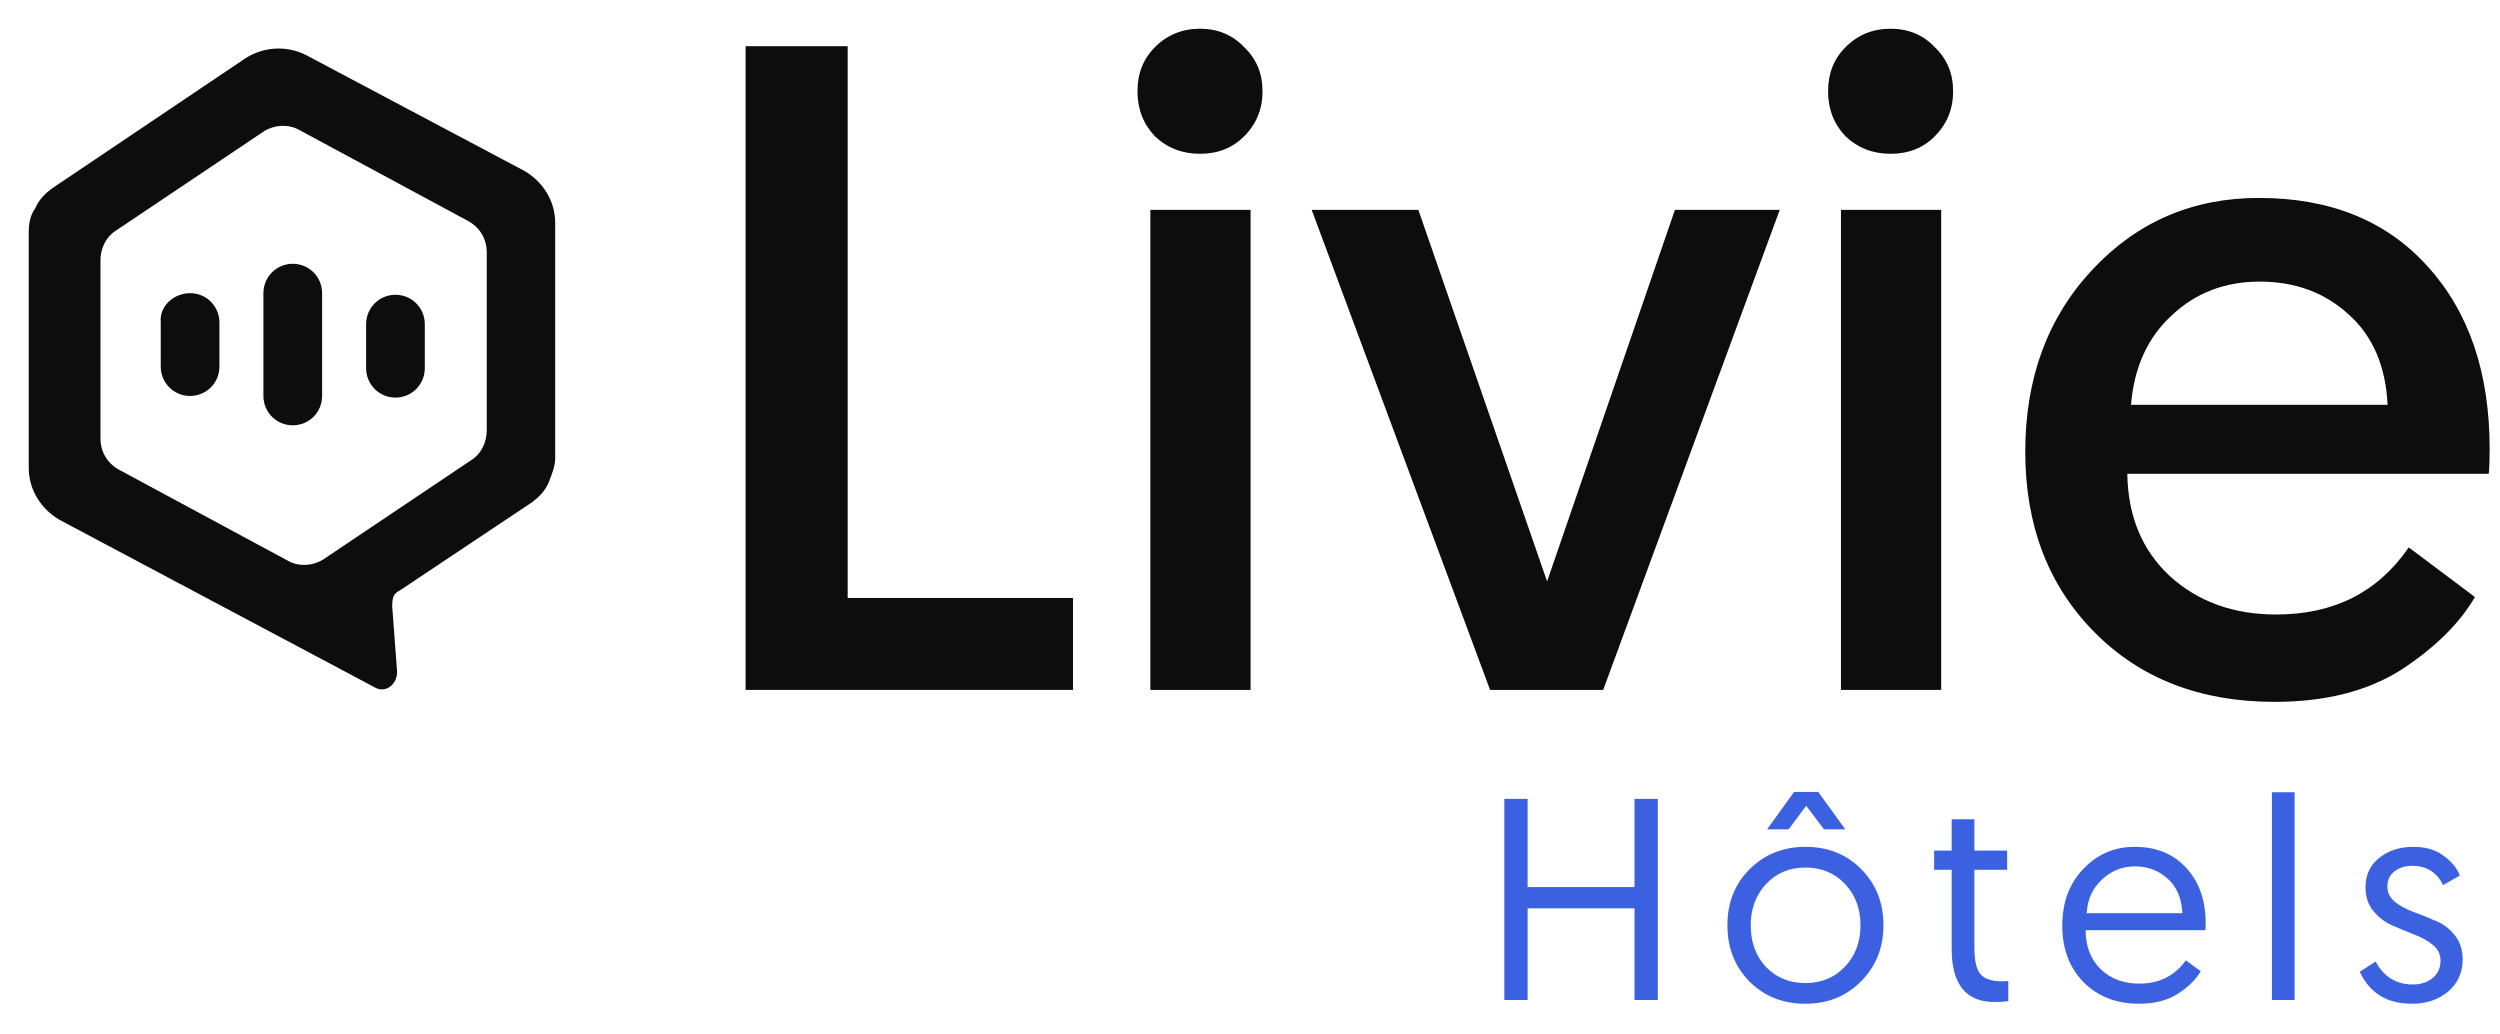
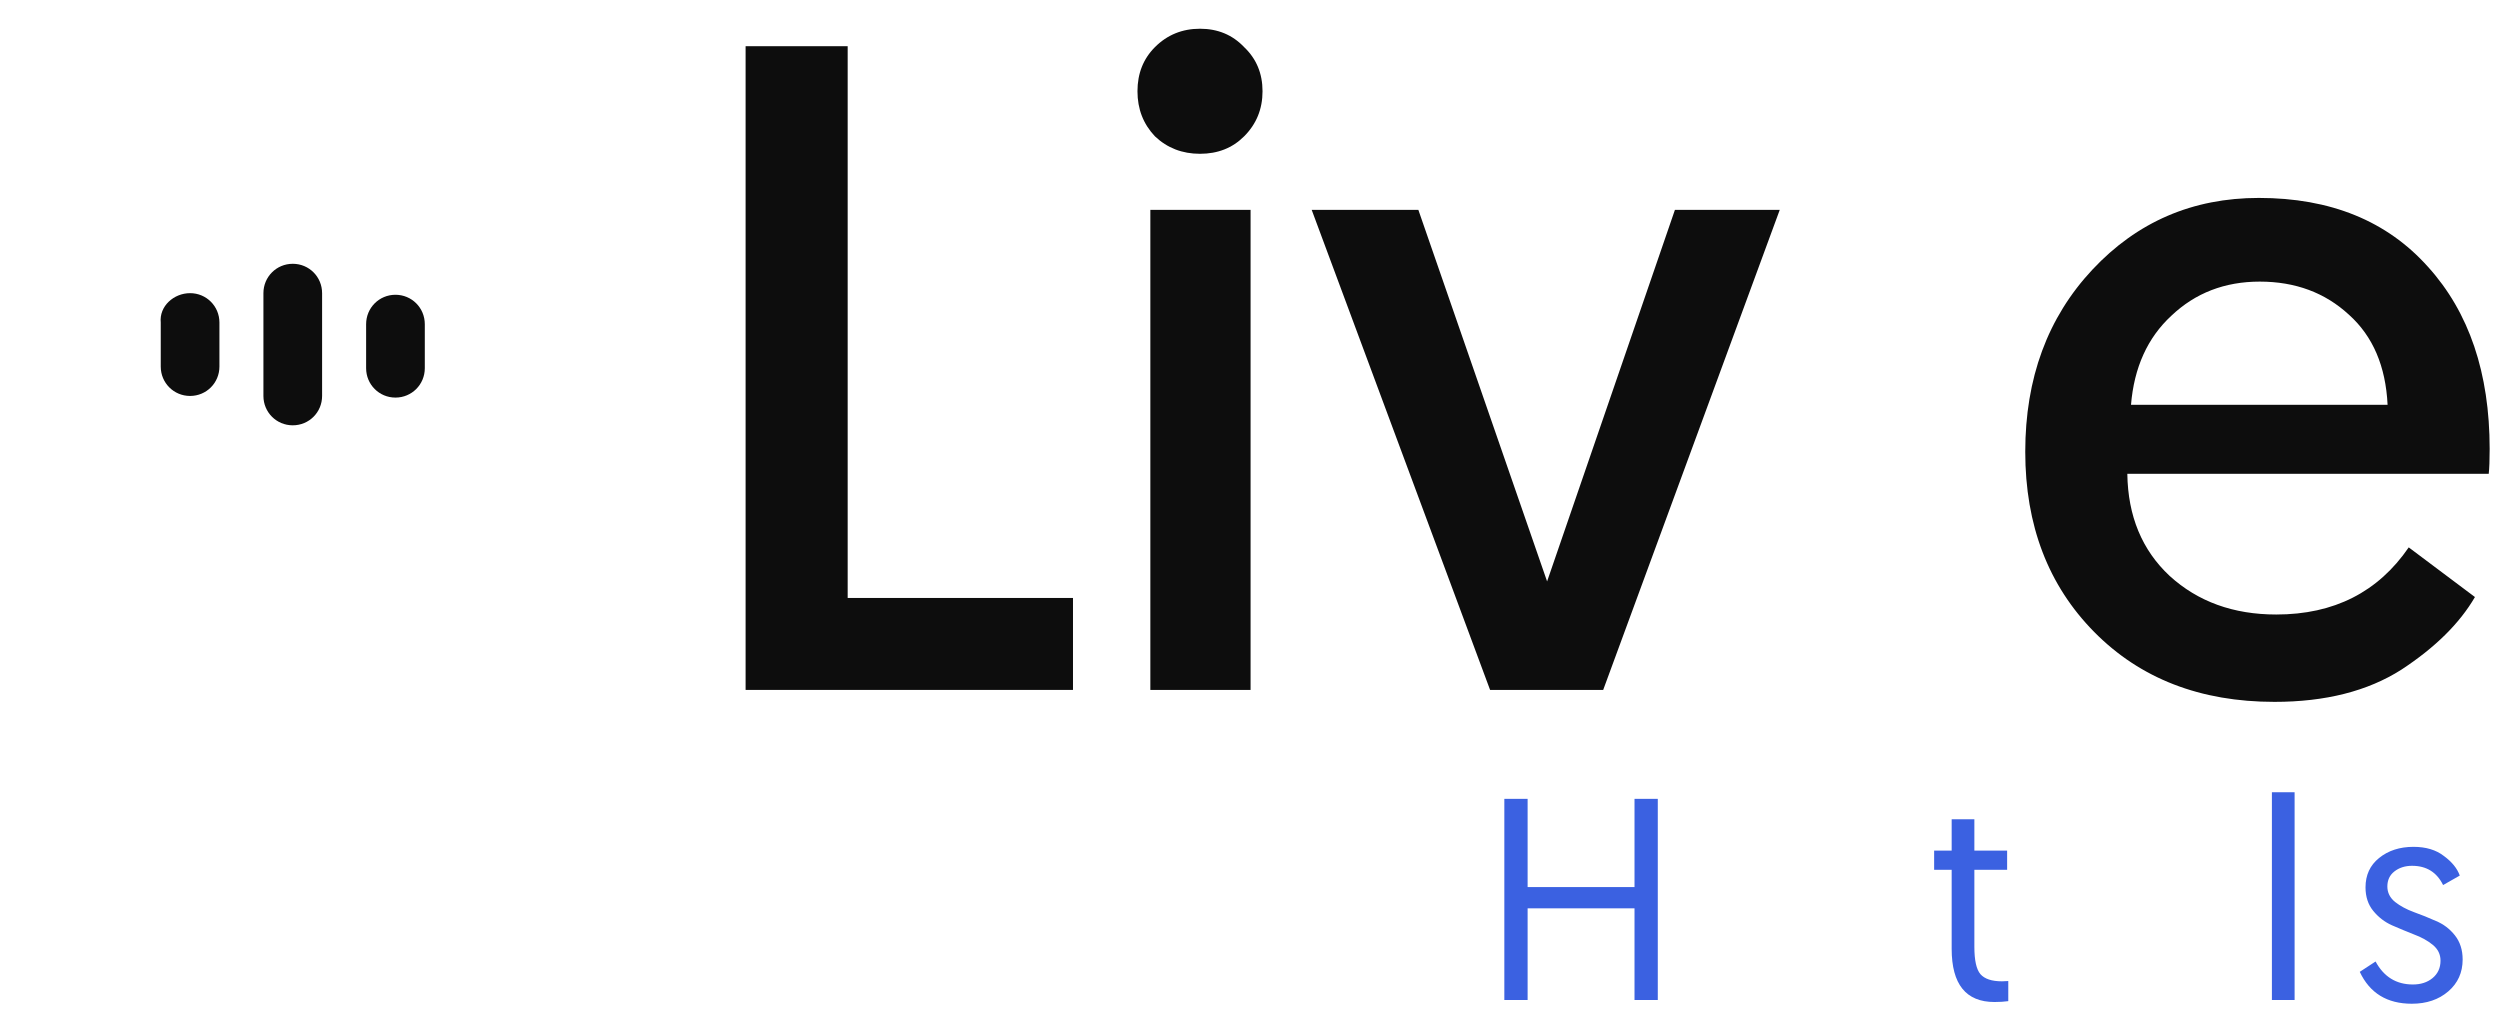
<svg xmlns="http://www.w3.org/2000/svg" width="87" height="36" viewBox="0 0 87 36" fill="none">
  <path d="M72.879 21.993C71.279 20.371 70.479 18.281 70.479 15.72C70.479 13.16 71.258 11.048 72.815 9.384C74.373 7.72 76.303 6.888 78.607 6.888C81.103 6.888 83.066 7.688 84.496 9.288C85.925 10.867 86.64 12.979 86.64 15.624C86.64 16.009 86.629 16.297 86.608 16.489H74.031C74.052 17.961 74.543 19.145 75.503 20.041C76.485 20.937 77.722 21.385 79.215 21.385C81.221 21.385 82.757 20.606 83.824 19.049L86.128 20.777C85.594 21.694 84.741 22.537 83.567 23.305C82.394 24.052 80.922 24.425 79.151 24.425C76.57 24.425 74.479 23.614 72.879 21.993ZM74.159 14.088H83.088C83.023 12.744 82.576 11.699 81.743 10.952C80.911 10.184 79.877 9.8 78.639 9.8C77.423 9.8 76.399 10.195 75.567 10.984C74.735 11.752 74.266 12.787 74.159 14.088Z" fill="#0D0D0D" />
-   <path d="M64.065 24.009V7.304H67.553V24.009H64.065ZM64.225 4.744C63.819 4.317 63.617 3.795 63.617 3.176C63.617 2.557 63.819 2.045 64.225 1.64C64.651 1.213 65.174 1 65.793 1C66.412 1 66.924 1.213 67.329 1.64C67.755 2.045 67.969 2.557 67.969 3.176C67.969 3.795 67.755 4.317 67.329 4.744C66.924 5.15 66.412 5.352 65.793 5.352C65.174 5.352 64.651 5.15 64.225 4.744Z" fill="#0D0D0D" />
  <path d="M55.791 24.009H51.855L45.647 7.304H49.359L53.839 20.233L58.287 7.304H61.935L55.791 24.009Z" fill="#0D0D0D" />
  <path d="M40.032 24.009V7.304H43.52V24.009H40.032ZM40.192 4.744C39.787 4.317 39.584 3.795 39.584 3.176C39.584 2.557 39.787 2.045 40.192 1.64C40.619 1.213 41.142 1 41.76 1C42.379 1 42.891 1.213 43.296 1.64C43.723 2.045 43.936 2.557 43.936 3.176C43.936 3.795 43.723 4.317 43.296 4.744C42.891 5.15 42.379 5.352 41.76 5.352C41.142 5.352 40.619 5.15 40.192 4.744Z" fill="#0D0D0D" />
  <path d="M25.947 24.009V1.608H29.499V20.809H37.34V24.009H25.947Z" fill="#0D0D0D" />
-   <path fill-rule="evenodd" clip-rule="evenodd" d="M1 8.101V16.277C1 17.015 1.397 17.697 2.078 18.094L13.082 23.942C13.422 24.113 13.819 23.829 13.819 23.375L13.649 21.103C13.649 20.763 13.705 20.649 13.932 20.536L18.527 17.47C18.754 17.299 18.98 17.072 19.094 16.788C19.207 16.504 19.321 16.221 19.321 15.937V7.761C19.321 7.022 18.924 6.341 18.243 5.944L10.643 1.912C9.962 1.572 9.168 1.629 8.544 2.026L1.794 6.568C1.567 6.739 1.34 6.966 1.227 7.25C1.057 7.477 1 7.761 1 8.101ZM16.428 15.993C16.768 15.766 16.939 15.369 16.939 14.971V8.783C16.939 8.328 16.712 7.931 16.315 7.704L10.416 4.524C10.019 4.297 9.508 4.354 9.168 4.581L4.006 8.044C3.666 8.272 3.496 8.669 3.496 9.066V15.255C3.496 15.71 3.723 16.107 4.12 16.334L10.019 19.514C10.416 19.741 10.926 19.684 11.266 19.457L16.428 15.993Z" fill="#0D0D0D" />
  <path d="M6.615 10.202C7.182 10.202 7.636 10.656 7.636 11.224V12.757C7.636 13.325 7.182 13.779 6.615 13.779C6.048 13.779 5.594 13.325 5.594 12.757V11.224C5.537 10.656 6.048 10.202 6.615 10.202Z" fill="#0D0D0D" />
  <path d="M10.188 9.18C10.756 9.18 11.209 9.634 11.209 10.202V13.779C11.209 14.347 10.756 14.801 10.188 14.801C9.621 14.801 9.167 14.347 9.167 13.779V10.202C9.167 9.634 9.621 9.18 10.188 9.18Z" fill="#0D0D0D" />
  <path d="M13.762 10.258C14.329 10.258 14.783 10.713 14.783 11.281V12.814C14.783 13.381 14.329 13.836 13.762 13.836C13.195 13.836 12.741 13.381 12.741 12.814V11.281C12.741 10.713 13.195 10.258 13.762 10.258Z" fill="#0D0D0D" />
  <path d="M82.12 33.82L82.67 33.46C82.957 33.993 83.39 34.26 83.97 34.26C84.243 34.26 84.47 34.187 84.65 34.04C84.837 33.887 84.93 33.683 84.93 33.43C84.93 33.21 84.84 33.027 84.66 32.88C84.48 32.733 84.263 32.613 84.01 32.52C83.757 32.42 83.5 32.313 83.24 32.2C82.987 32.087 82.77 31.92 82.59 31.7C82.41 31.48 82.32 31.207 82.32 30.88C82.32 30.453 82.477 30.113 82.79 29.86C83.11 29.6 83.51 29.47 83.99 29.47C84.423 29.47 84.777 29.577 85.05 29.79C85.33 29.997 85.513 30.223 85.6 30.47L85.02 30.8C84.8 30.353 84.44 30.13 83.94 30.13C83.694 30.13 83.487 30.197 83.32 30.33C83.16 30.457 83.08 30.63 83.08 30.85C83.08 31.063 83.17 31.243 83.35 31.39C83.53 31.53 83.747 31.647 84 31.74C84.26 31.833 84.517 31.937 84.77 32.05C85.03 32.157 85.25 32.323 85.43 32.55C85.61 32.777 85.7 33.057 85.7 33.39C85.7 33.843 85.534 34.213 85.2 34.5C84.867 34.787 84.444 34.93 83.93 34.93C83.07 34.93 82.467 34.56 82.12 33.82Z" fill="#3B61E1" />
  <path d="M79.062 34.8V27.57H79.852V34.8H79.062Z" fill="#3B61E1" />
-   <path d="M71.767 32.22C71.767 31.407 72.011 30.747 72.497 30.24C72.984 29.727 73.581 29.47 74.287 29.47C75.041 29.47 75.641 29.717 76.087 30.21C76.534 30.697 76.757 31.337 76.757 32.13C76.757 32.223 76.754 32.303 76.747 32.37H72.577C72.584 32.943 72.761 33.397 73.107 33.73C73.454 34.063 73.901 34.23 74.447 34.23C75.141 34.23 75.681 33.96 76.067 33.42L76.587 33.8C76.407 34.1 76.137 34.363 75.777 34.59C75.417 34.817 74.971 34.93 74.437 34.93C73.651 34.93 73.007 34.68 72.507 34.18C72.014 33.673 71.767 33.02 71.767 32.22ZM72.617 31.78H75.947C75.921 31.26 75.751 30.86 75.437 30.58C75.124 30.293 74.741 30.15 74.287 30.15C73.854 30.15 73.474 30.303 73.147 30.61C72.821 30.91 72.644 31.3 72.617 31.78Z" fill="#3B61E1" />
  <path d="M67.918 29.6V28.51H68.708V29.6H69.848V30.27H68.708V32.95C68.708 33.417 68.778 33.733 68.918 33.9C69.065 34.067 69.315 34.15 69.668 34.15L69.888 34.14V34.84C69.748 34.86 69.588 34.87 69.408 34.87C68.415 34.87 67.918 34.253 67.918 33.02V30.27H67.308V29.6H67.918Z" fill="#3B61E1" />
-   <path d="M60.925 32.2C60.925 32.787 61.101 33.27 61.455 33.65C61.815 34.023 62.271 34.21 62.825 34.21C63.385 34.21 63.844 34.02 64.204 33.64C64.564 33.26 64.745 32.78 64.745 32.2C64.745 31.62 64.564 31.14 64.204 30.76C63.844 30.38 63.385 30.19 62.825 30.19C62.271 30.19 61.815 30.383 61.455 30.77C61.101 31.15 60.925 31.627 60.925 32.2ZM60.885 34.16C60.371 33.64 60.114 32.987 60.114 32.2C60.114 31.413 60.371 30.763 60.885 30.25C61.404 29.73 62.054 29.47 62.834 29.47C63.614 29.47 64.261 29.73 64.775 30.25C65.288 30.77 65.544 31.42 65.544 32.2C65.544 32.98 65.284 33.63 64.764 34.15C64.251 34.67 63.605 34.93 62.825 34.93C62.044 34.93 61.398 34.673 60.885 34.16ZM63.474 28.86L62.855 28.04L62.245 28.86H61.495L62.434 27.56H63.275L64.215 28.86H63.474Z" fill="#3B61E1" />
  <path d="M52.351 34.8V27.8H53.161V30.87H56.881V27.8H57.691V34.8H56.881V31.61H53.161V34.8H52.351Z" fill="#3B61E1" />
</svg>